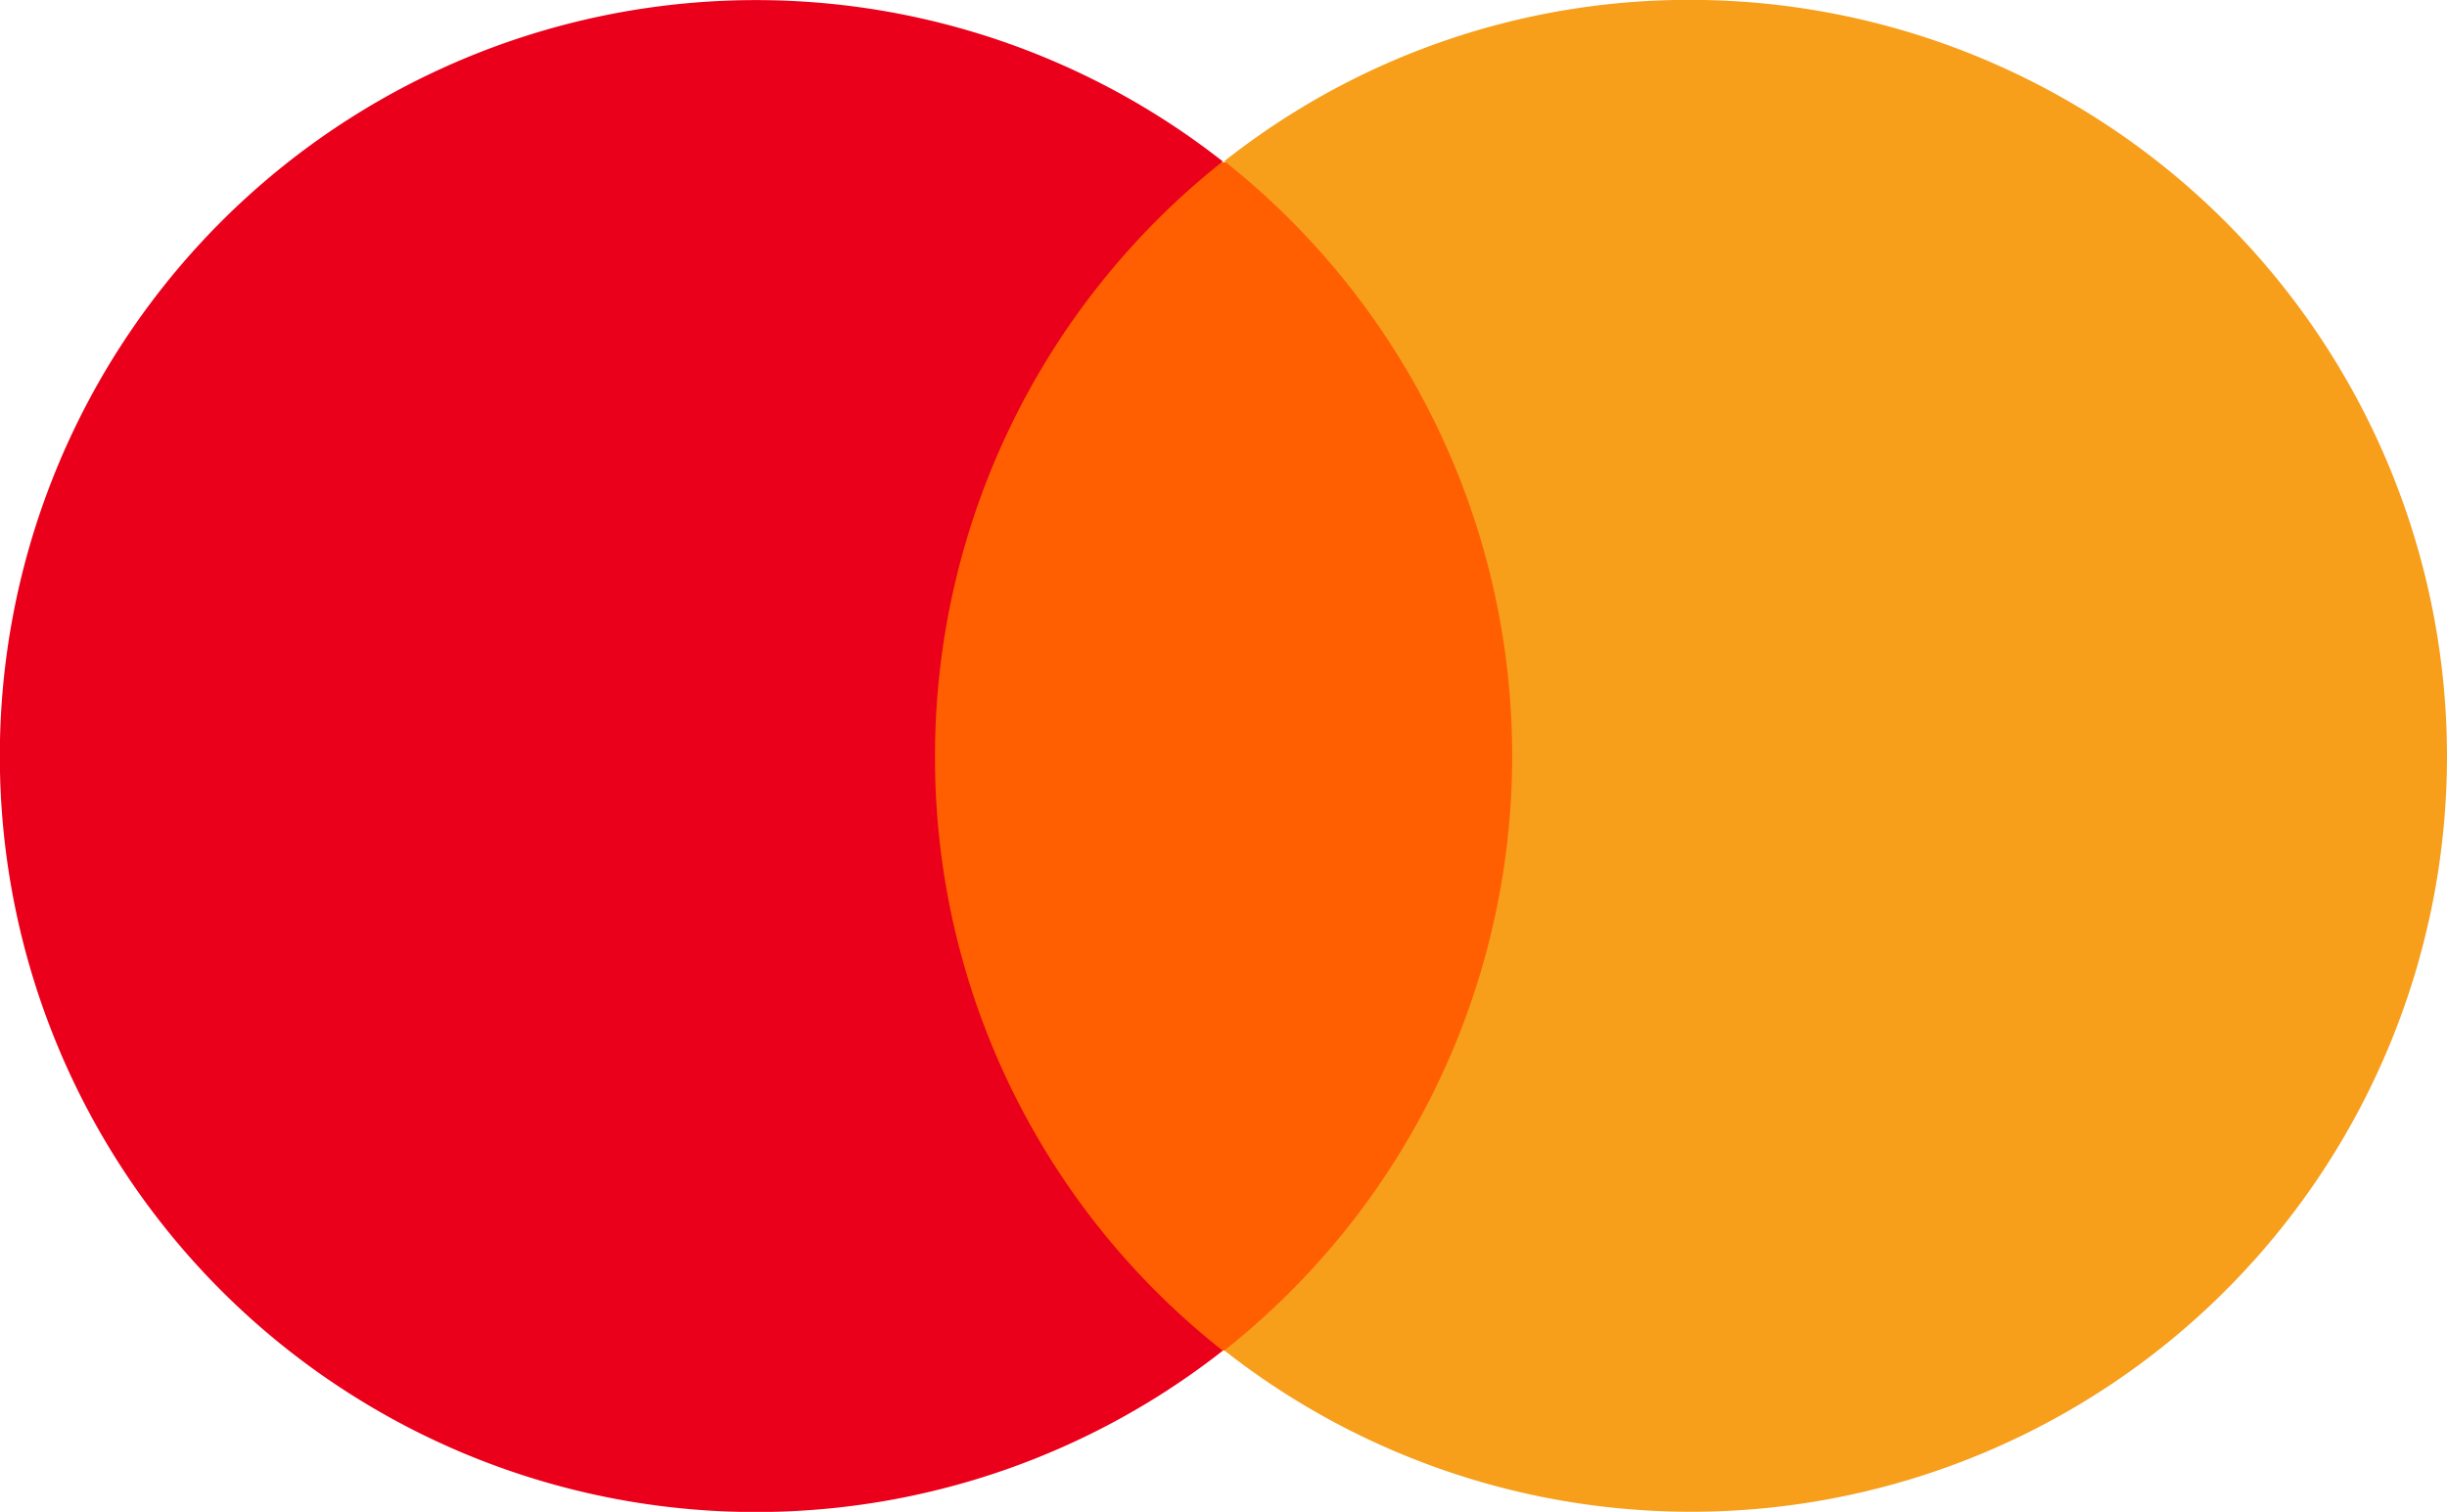
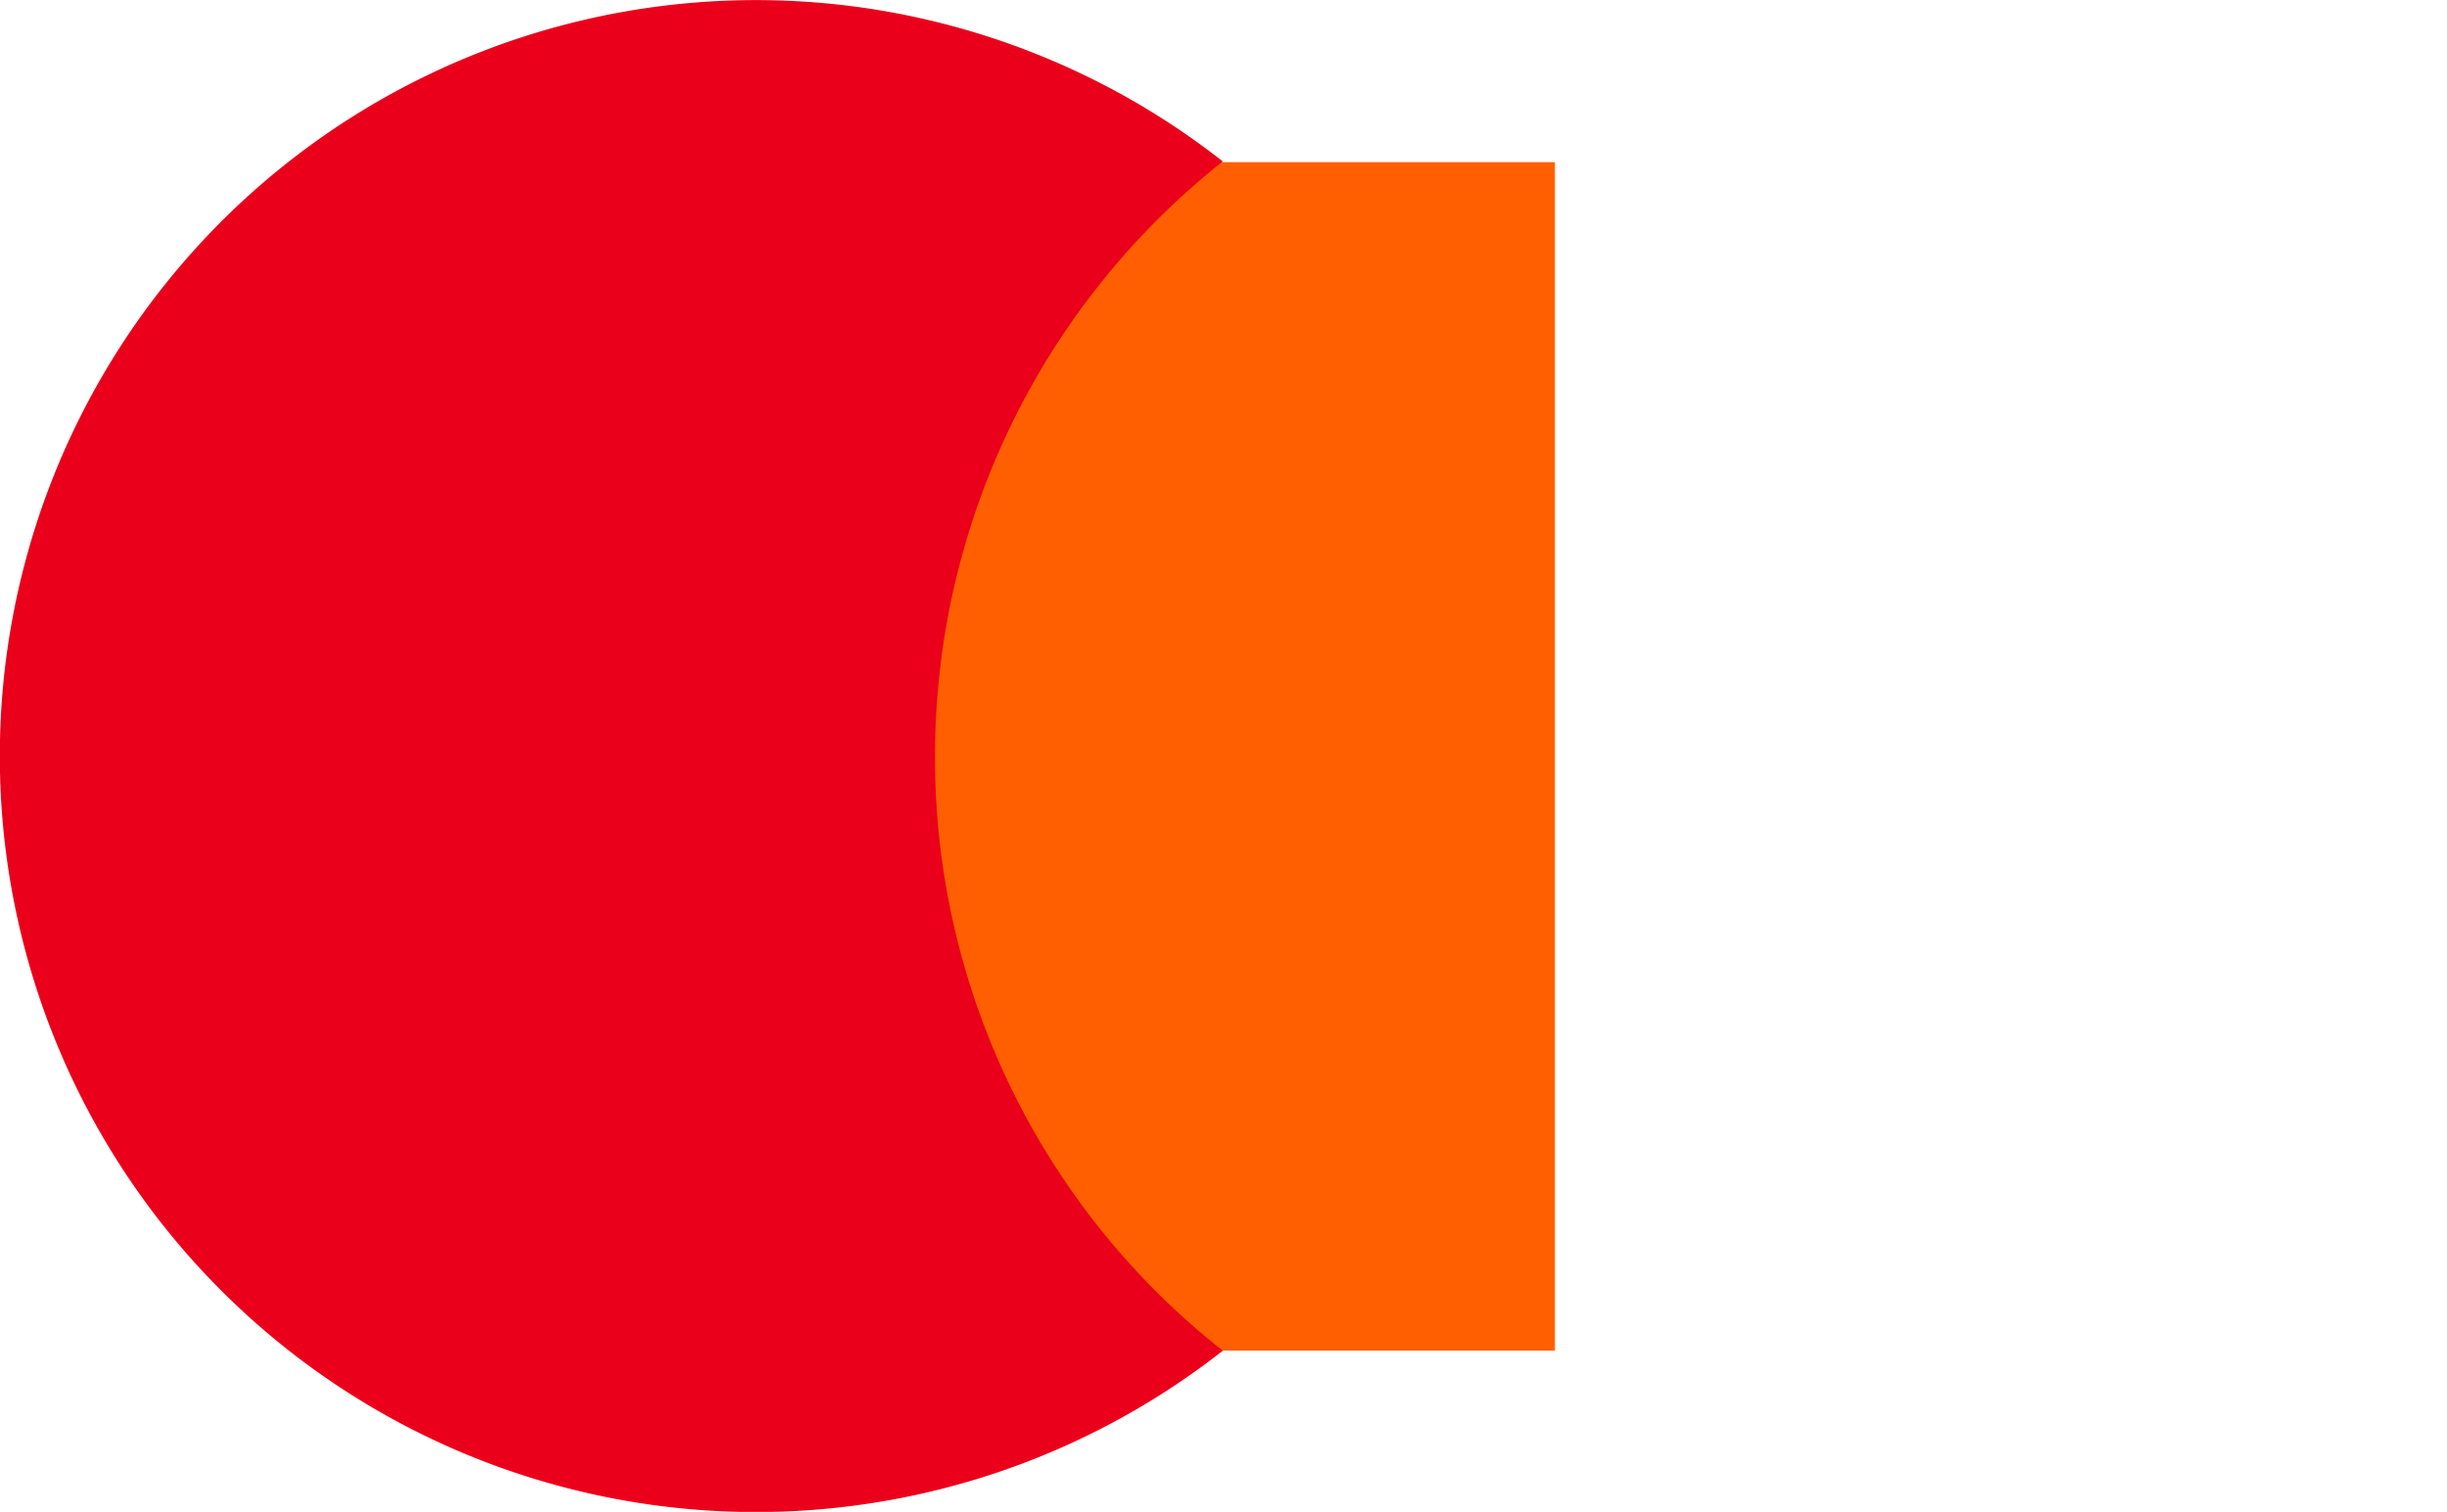
<svg xmlns="http://www.w3.org/2000/svg" id="Group_4" data-name="Group 4" width="65.022" height="40.181" viewBox="0 0 65.022 40.181">
  <defs>
    <style>
      .cls-1 {
        fill: #ff5f00;
      }

      .cls-2 {
        fill: #eb001b;
      }

      .cls-3 {
        fill: #f79e1b;
      }
    </style>
  </defs>
  <rect id="Rectangle_3" data-name="Rectangle 3" class="cls-1" width="17.588" height="31.584" transform="translate(23.729 4.31)" />
-   <path id="Path_3" data-name="Path 3" class="cls-2" d="M384.3,115.329a20.159,20.159,0,0,1,7.647-15.8,20.091,20.091,0,1,0,0,31.607A20.055,20.055,0,0,1,384.3,115.329Z" transform="translate(-359.455 -95.239)" />
-   <path id="Path_4" data-name="Path 4" class="cls-3" d="M434.493,115.329a20.085,20.085,0,0,1-32.488,15.8,20.153,20.153,0,0,0,0-31.607,19.9,19.9,0,0,1,12.4-4.286A20.115,20.115,0,0,1,434.493,115.329Z" transform="translate(-369.471 -95.239)" />
+   <path id="Path_3" data-name="Path 3" class="cls-2" d="M384.3,115.329a20.159,20.159,0,0,1,7.647-15.8,20.091,20.091,0,1,0,0,31.607A20.055,20.055,0,0,1,384.3,115.329" transform="translate(-359.455 -95.239)" />
</svg>